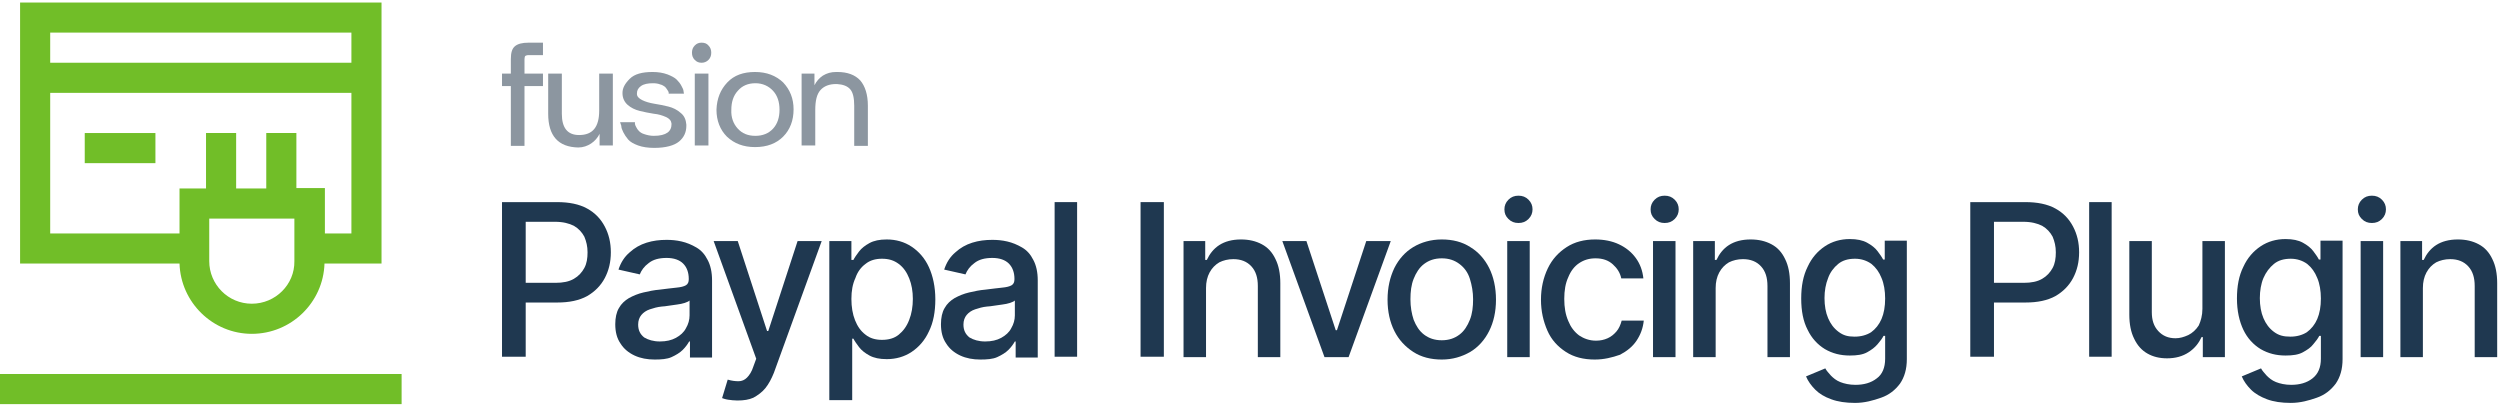
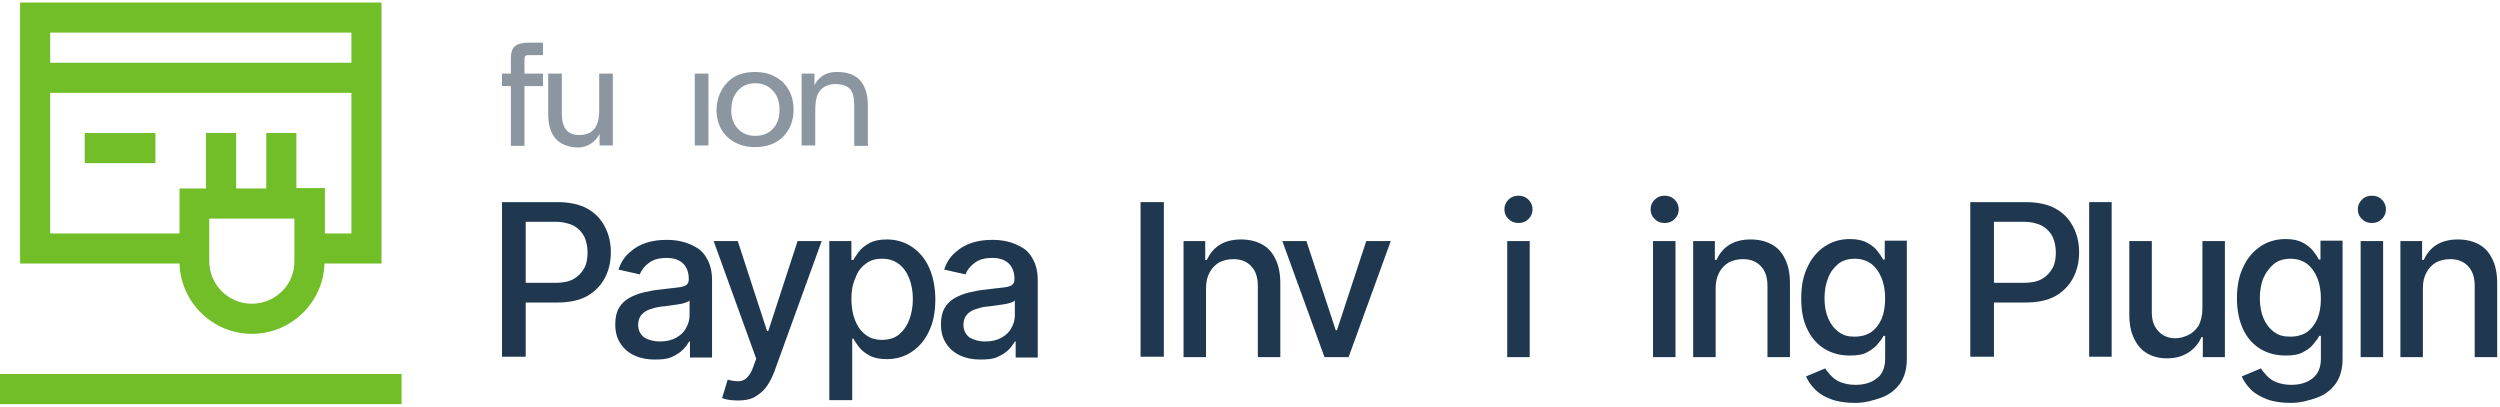
<svg xmlns="http://www.w3.org/2000/svg" width="498" height="81" viewBox="0 0 498 81" fill="none">
  <path d="M100 71.14V40.26H110.96C113.36 40.26 115.36 40.66 116.96 41.54C118.56 42.42 119.68 43.62 120.48 45.14C121.28 46.66 121.68 48.34 121.68 50.26C121.68 52.18 121.28 53.86 120.48 55.38C119.68 56.9 118.48 58.1 116.96 58.98C115.36 59.86 113.36 60.26 111.04 60.26H103.52V56.34H110.64C112.16 56.34 113.36 56.1 114.32 55.54C115.28 54.98 115.92 54.26 116.4 53.38C116.88 52.5 117.04 51.46 117.04 50.26C117.04 49.06 116.8 48.1 116.4 47.14C115.92 46.26 115.28 45.54 114.32 44.98C113.36 44.5 112.16 44.18 110.56 44.18H104.72V71.06H100V71.14Z" fill="#1F3850" />
  <path d="M130.401 71.62C128.961 71.62 127.601 71.38 126.401 70.82C125.201 70.26 124.241 69.46 123.601 68.42C122.881 67.38 122.561 66.1 122.561 64.58C122.561 63.3 122.801 62.18 123.281 61.38C123.761 60.5 124.481 59.86 125.281 59.38C126.161 58.9 127.121 58.5 128.161 58.26C129.201 58.02 130.321 57.78 131.361 57.7C132.721 57.54 133.841 57.38 134.721 57.3C135.601 57.22 136.241 57.06 136.641 56.82C137.041 56.58 137.201 56.18 137.201 55.62V55.54C137.201 54.26 136.801 53.22 136.081 52.5C135.361 51.78 134.241 51.38 132.801 51.38C131.281 51.38 130.081 51.7 129.201 52.42C128.321 53.06 127.761 53.86 127.441 54.66L123.201 53.7C123.681 52.26 124.401 51.14 125.441 50.26C126.401 49.38 127.521 48.74 128.801 48.34C130.081 47.94 131.361 47.78 132.801 47.78C133.761 47.78 134.721 47.86 135.761 48.1C136.801 48.34 137.761 48.74 138.721 49.3C139.681 49.86 140.401 50.66 140.961 51.78C141.521 52.82 141.841 54.18 141.841 55.86V71.22H137.441V68.02H137.281C136.961 68.58 136.561 69.14 136.001 69.7C135.441 70.26 134.641 70.74 133.761 71.14C132.881 71.54 131.681 71.62 130.401 71.62ZM131.441 68.02C132.721 68.02 133.761 67.78 134.641 67.3C135.521 66.82 136.241 66.18 136.641 65.38C137.121 64.58 137.361 63.7 137.361 62.82V59.86C137.201 60.02 136.881 60.18 136.401 60.34C135.921 60.5 135.441 60.58 134.881 60.66C134.321 60.74 133.761 60.82 133.201 60.9C132.641 60.98 132.161 61.06 131.841 61.06C130.961 61.14 130.161 61.38 129.441 61.62C128.721 61.86 128.161 62.26 127.761 62.74C127.361 63.22 127.121 63.86 127.121 64.66C127.121 65.78 127.521 66.58 128.321 67.22C129.121 67.7 130.161 68.02 131.441 68.02Z" fill="#1F3850" />
  <path d="M146.88 79.78C146.24 79.78 145.6 79.7 145.04 79.62C144.48 79.54 144.08 79.38 143.84 79.3L144.96 75.62C145.76 75.86 146.48 75.94 147.12 75.94C147.76 75.94 148.32 75.7 148.8 75.22C149.28 74.74 149.76 74.02 150.08 72.98L150.64 71.46L142.16 48.02H146.96L152.8 65.94H153.04L158.88 48.02H163.68L154.16 74.26C153.68 75.46 153.12 76.5 152.48 77.3C151.84 78.1 150.96 78.74 150.08 79.22C149.2 79.62 148.16 79.78 146.88 79.78Z" fill="#1F3850" />
  <path d="M165.199 79.78V48.02H169.599V51.78H169.999C170.239 51.3 170.639 50.74 171.119 50.1C171.599 49.46 172.319 48.9 173.199 48.42C174.079 47.94 175.199 47.7 176.639 47.7C178.479 47.7 180.159 48.18 181.599 49.14C183.039 50.1 184.239 51.46 185.039 53.22C185.839 54.98 186.319 57.14 186.319 59.62C186.319 62.1 185.919 64.26 185.039 66.02C184.239 67.78 183.039 69.14 181.599 70.1C180.159 71.06 178.479 71.54 176.639 71.54C175.199 71.54 174.079 71.3 173.199 70.82C172.319 70.34 171.599 69.78 171.119 69.14C170.639 68.5 170.239 67.94 169.999 67.46H169.759V79.7H165.199V79.78ZM169.599 59.54C169.599 61.14 169.839 62.58 170.319 63.78C170.799 64.98 171.439 65.94 172.399 66.66C173.279 67.38 174.399 67.7 175.679 67.7C177.039 67.7 178.159 67.38 179.039 66.66C179.919 65.94 180.639 64.98 181.119 63.7C181.599 62.5 181.839 61.06 181.839 59.54C181.839 58.02 181.599 56.66 181.119 55.46C180.639 54.26 179.999 53.3 179.039 52.58C178.079 51.86 177.039 51.54 175.679 51.54C174.399 51.54 173.279 51.86 172.399 52.58C171.519 53.22 170.799 54.18 170.399 55.38C169.839 56.58 169.599 57.94 169.599 59.54Z" fill="#1F3850" />
  <path d="M195.279 71.62C193.839 71.62 192.479 71.38 191.279 70.82C190.079 70.26 189.119 69.46 188.479 68.42C187.759 67.38 187.439 66.1 187.439 64.58C187.439 63.3 187.679 62.18 188.159 61.38C188.639 60.5 189.359 59.86 190.159 59.38C191.039 58.9 191.999 58.5 193.039 58.26C194.079 58.02 195.199 57.78 196.239 57.7C197.599 57.54 198.719 57.38 199.599 57.3C200.479 57.22 201.119 57.06 201.519 56.82C201.919 56.58 202.079 56.18 202.079 55.62V55.54C202.079 54.26 201.679 53.22 200.959 52.5C200.239 51.78 199.119 51.38 197.679 51.38C196.159 51.38 194.959 51.7 194.079 52.42C193.199 53.06 192.639 53.86 192.319 54.66L188.079 53.7C188.559 52.26 189.279 51.14 190.319 50.26C191.279 49.38 192.399 48.74 193.679 48.34C194.959 47.94 196.239 47.78 197.679 47.78C198.639 47.78 199.599 47.86 200.639 48.1C201.679 48.34 202.639 48.74 203.599 49.3C204.559 49.86 205.279 50.66 205.839 51.78C206.399 52.82 206.719 54.18 206.719 55.86V71.22H202.319V68.02H202.159C201.839 68.58 201.439 69.14 200.879 69.7C200.319 70.26 199.519 70.74 198.639 71.14C197.759 71.54 196.559 71.62 195.279 71.62ZM196.239 68.02C197.519 68.02 198.559 67.78 199.439 67.3C200.319 66.82 201.039 66.18 201.439 65.38C201.919 64.58 202.159 63.7 202.159 62.82V59.86C201.999 60.02 201.679 60.18 201.199 60.34C200.719 60.5 200.239 60.58 199.679 60.66C199.119 60.74 198.559 60.82 197.999 60.9C197.439 60.98 196.959 61.06 196.639 61.06C195.759 61.14 194.959 61.38 194.239 61.62C193.519 61.86 192.959 62.26 192.559 62.74C192.159 63.22 191.919 63.86 191.919 64.66C191.919 65.78 192.319 66.58 193.119 67.22C193.919 67.7 194.959 68.02 196.239 68.02Z" fill="#1F3850" />
-   <path d="M214.56 40.26V71.06H210.08V40.26H214.56Z" fill="#1F3850" />
  <path d="M231.839 40.26V71.06H227.199V40.26H231.839Z" fill="#1F3850" />
  <path d="M240.24 57.38V71.14H235.76V48.02H240.08V51.78H240.4C240.96 50.58 241.76 49.54 242.88 48.82C244 48.1 245.44 47.7 247.2 47.7C248.8 47.7 250.16 48.02 251.36 48.66C252.56 49.3 253.44 50.26 254.08 51.62C254.72 52.9 255.04 54.5 255.04 56.42V71.14H250.56V56.98C250.56 55.3 250.16 54.02 249.28 53.06C248.4 52.1 247.2 51.62 245.68 51.62C244.64 51.62 243.68 51.86 242.88 52.26C242.08 52.74 241.44 53.38 240.96 54.26C240.48 55.14 240.24 56.18 240.24 57.38Z" fill="#1F3850" />
  <path d="M277.039 48.02L268.639 71.14H263.839L255.439 48.02H260.239L266.079 65.78H266.319L272.159 48.02H277.039Z" fill="#1F3850" />
-   <path d="M287.2 71.62C285.04 71.62 283.12 71.14 281.52 70.1C279.92 69.06 278.64 67.7 277.76 65.94C276.88 64.18 276.4 62.1 276.4 59.7C276.4 57.3 276.88 55.22 277.76 53.38C278.64 51.62 279.92 50.18 281.52 49.22C283.12 48.26 285.04 47.7 287.2 47.7C289.36 47.7 291.28 48.18 292.88 49.22C294.48 50.18 295.76 51.62 296.64 53.38C297.52 55.14 298 57.3 298 59.7C298 62.1 297.52 64.18 296.64 65.94C295.76 67.7 294.48 69.14 292.88 70.1C291.2 71.06 289.36 71.62 287.2 71.62ZM287.2 67.78C288.64 67.78 289.76 67.38 290.72 66.66C291.68 65.94 292.32 64.9 292.8 63.7C293.28 62.5 293.44 61.14 293.44 59.62C293.44 58.18 293.2 56.82 292.8 55.54C292.4 54.26 291.68 53.3 290.72 52.58C289.76 51.86 288.64 51.46 287.2 51.46C285.76 51.46 284.64 51.86 283.68 52.58C282.72 53.3 282.08 54.34 281.6 55.54C281.12 56.74 280.96 58.1 280.96 59.62C280.96 61.14 281.2 62.5 281.6 63.7C282.08 64.9 282.72 65.94 283.68 66.66C284.64 67.38 285.76 67.78 287.2 67.78Z" fill="#1F3850" />
  <path d="M302.48 44.42C301.68 44.42 301.04 44.18 300.48 43.62C299.92 43.06 299.68 42.5 299.68 41.7C299.68 40.98 299.92 40.34 300.48 39.78C301.04 39.22 301.68 38.98 302.48 38.98C303.28 38.98 303.92 39.22 304.48 39.78C305.04 40.34 305.28 40.98 305.28 41.7C305.28 42.42 305.04 43.06 304.48 43.62C303.92 44.18 303.28 44.42 302.48 44.42ZM300.24 71.14V48.02H304.72V71.14H300.24Z" fill="#1F3850" />
-   <path d="M317.681 71.62C315.441 71.62 313.521 71.14 311.921 70.1C310.321 69.06 309.041 67.7 308.241 65.86C307.441 64.02 306.961 62.02 306.961 59.7C306.961 57.38 307.441 55.3 308.321 53.46C309.201 51.62 310.481 50.26 312.081 49.22C313.681 48.18 315.601 47.7 317.761 47.7C319.521 47.7 321.121 48.02 322.481 48.66C323.841 49.3 324.961 50.18 325.841 51.38C326.721 52.58 327.201 53.94 327.361 55.46H322.961C322.721 54.34 322.161 53.46 321.281 52.66C320.401 51.86 319.281 51.46 317.841 51.46C316.561 51.46 315.521 51.78 314.561 52.42C313.601 53.06 312.881 54.02 312.401 55.22C311.841 56.42 311.601 57.86 311.601 59.54C311.601 61.22 311.841 62.66 312.401 63.94C312.881 65.14 313.601 66.1 314.561 66.82C315.521 67.46 316.641 67.86 317.921 67.86C318.801 67.86 319.521 67.7 320.241 67.38C320.961 67.06 321.521 66.58 322.001 66.02C322.481 65.46 322.801 64.74 323.041 63.86H327.441C327.281 65.38 326.801 66.66 326.001 67.86C325.201 69.06 324.081 69.94 322.721 70.66C321.121 71.22 319.521 71.62 317.681 71.62Z" fill="#1F3850" />
  <path d="M331.601 44.42C330.801 44.42 330.161 44.18 329.601 43.62C329.041 43.06 328.801 42.5 328.801 41.7C328.801 40.98 329.041 40.34 329.601 39.78C330.161 39.22 330.801 38.98 331.601 38.98C332.401 38.98 333.041 39.22 333.601 39.78C334.161 40.34 334.401 40.98 334.401 41.7C334.401 42.42 334.161 43.06 333.601 43.62C333.041 44.18 332.401 44.42 331.601 44.42ZM329.281 71.14V48.02H333.761V71.14H329.281Z" fill="#1F3850" />
  <path d="M341.759 57.38V71.14H337.279V48.02H341.599V51.78H341.919C342.479 50.58 343.279 49.54 344.399 48.82C345.519 48.1 346.959 47.7 348.719 47.7C350.319 47.7 351.679 48.02 352.879 48.66C354.079 49.3 354.959 50.26 355.599 51.62C356.239 52.9 356.559 54.5 356.559 56.42V71.14H352.079V56.98C352.079 55.3 351.679 54.02 350.799 53.06C349.919 52.1 348.719 51.62 347.199 51.62C346.159 51.62 345.199 51.86 344.399 52.26C343.599 52.74 342.959 53.38 342.479 54.26C341.999 55.14 341.759 56.18 341.759 57.38Z" fill="#1F3850" />
  <path d="M369.521 80.26C367.681 80.26 366.081 80.02 364.801 79.54C363.441 79.06 362.401 78.42 361.601 77.62C360.801 76.82 360.161 75.94 359.761 74.98L363.601 73.38C363.841 73.86 364.241 74.26 364.721 74.82C365.201 75.3 365.761 75.78 366.561 76.1C367.361 76.42 368.401 76.66 369.601 76.66C371.281 76.66 372.721 76.26 373.841 75.38C374.961 74.58 375.521 73.22 375.521 71.46V66.9H375.201C374.961 67.38 374.561 67.94 374.001 68.58C373.441 69.22 372.801 69.7 371.921 70.18C371.041 70.66 369.921 70.82 368.481 70.82C366.641 70.82 365.041 70.42 363.521 69.54C362.081 68.66 360.881 67.38 360.081 65.7C359.201 64.02 358.801 61.94 358.801 59.46C358.801 56.98 359.201 54.9 360.081 53.14C360.881 51.38 362.081 50.02 363.521 49.06C364.961 48.1 366.641 47.62 368.481 47.62C369.921 47.62 371.041 47.86 371.921 48.34C372.801 48.82 373.521 49.38 374.001 50.02C374.481 50.66 374.881 51.22 375.121 51.7H375.441V47.94H379.841V71.54C379.841 73.54 379.361 75.14 378.481 76.42C377.521 77.7 376.321 78.66 374.721 79.22C373.121 79.78 371.441 80.26 369.521 80.26ZM369.441 67.06C370.721 67.06 371.841 66.74 372.721 66.18C373.601 65.54 374.321 64.66 374.801 63.54C375.281 62.42 375.521 61.06 375.521 59.46C375.521 57.94 375.281 56.5 374.801 55.38C374.321 54.18 373.681 53.3 372.801 52.58C371.921 51.94 370.801 51.54 369.521 51.54C368.161 51.54 367.041 51.86 366.161 52.58C365.281 53.3 364.561 54.26 364.161 55.38C363.681 56.58 363.441 57.94 363.441 59.38C363.441 60.9 363.681 62.26 364.161 63.38C364.641 64.5 365.281 65.38 366.241 66.1C367.201 66.82 368.081 67.06 369.441 67.06Z" fill="#1F3850" />
  <path d="M392.48 71.14V40.26H403.44C405.84 40.26 407.84 40.66 409.44 41.54C411.04 42.42 412.16 43.62 412.96 45.14C413.76 46.66 414.16 48.34 414.16 50.26C414.16 52.18 413.76 53.86 412.96 55.38C412.16 56.9 410.96 58.1 409.44 58.98C407.84 59.86 405.84 60.26 403.52 60.26H396V56.34H403.12C404.64 56.34 405.84 56.1 406.8 55.54C407.76 54.98 408.4 54.26 408.88 53.38C409.36 52.5 409.52 51.46 409.52 50.26C409.52 49.06 409.28 48.1 408.88 47.14C408.4 46.26 407.76 45.54 406.8 44.98C405.84 44.5 404.64 44.18 403.04 44.18H397.2V71.06H392.48V71.14Z" fill="#1F3850" />
  <path d="M420.64 40.26V71.06H416.16V40.26H420.64Z" fill="#1F3850" />
  <path d="M438.72 61.54V48.02H443.2V71.14H438.8V67.14H438.56C438 68.34 437.2 69.38 436 70.18C434.8 70.98 433.36 71.38 431.68 71.38C430.16 71.38 428.88 71.06 427.76 70.42C426.64 69.78 425.76 68.82 425.12 67.46C424.48 66.18 424.16 64.58 424.16 62.66V48.02H428.64V62.18C428.64 63.78 429.04 64.98 429.92 65.94C430.8 66.9 431.92 67.38 433.36 67.38C434.24 67.38 435.04 67.14 435.92 66.74C436.72 66.34 437.44 65.7 438 64.82C438.4 63.94 438.72 62.82 438.72 61.54Z" fill="#1F3850" />
  <path d="M456.32 80.26C454.48 80.26 452.88 80.02 451.6 79.54C450.32 79.06 449.2 78.42 448.4 77.62C447.6 76.82 446.96 75.94 446.56 74.98L450.4 73.38C450.64 73.86 451.04 74.26 451.52 74.82C452 75.3 452.56 75.78 453.36 76.1C454.16 76.42 455.2 76.66 456.4 76.66C458.08 76.66 459.52 76.26 460.64 75.38C461.76 74.5 462.32 73.22 462.32 71.46V66.9H462C461.76 67.38 461.36 67.94 460.8 68.58C460.32 69.22 459.6 69.7 458.72 70.18C457.84 70.66 456.72 70.82 455.28 70.82C453.44 70.82 451.84 70.42 450.32 69.54C448.88 68.66 447.68 67.38 446.88 65.7C446.08 64.02 445.6 61.94 445.6 59.46C445.6 56.98 446 54.9 446.88 53.14C447.68 51.38 448.88 50.02 450.32 49.06C451.76 48.1 453.44 47.62 455.28 47.62C456.72 47.62 457.84 47.86 458.72 48.34C459.6 48.82 460.32 49.38 460.8 50.02C461.28 50.66 461.68 51.22 461.92 51.7H462.24V47.94H466.64V71.54C466.64 73.54 466.16 75.14 465.28 76.42C464.32 77.7 463.12 78.66 461.52 79.22C459.92 79.78 458.24 80.26 456.32 80.26ZM456.24 67.06C457.52 67.06 458.64 66.74 459.52 66.18C460.4 65.54 461.12 64.66 461.6 63.54C462.08 62.42 462.32 61.06 462.32 59.46C462.32 57.94 462.08 56.5 461.6 55.38C461.12 54.18 460.48 53.3 459.6 52.58C458.72 51.94 457.6 51.54 456.32 51.54C454.96 51.54 453.84 51.86 452.96 52.58C452.08 53.3 451.36 54.26 450.88 55.38C450.4 56.5 450.16 57.94 450.16 59.38C450.16 60.9 450.4 62.26 450.88 63.38C451.36 64.5 452 65.38 452.96 66.1C453.92 66.82 454.88 67.06 456.24 67.06Z" fill="#1F3850" />
  <path d="M472.48 44.42C471.68 44.42 471.04 44.18 470.48 43.62C469.92 43.06 469.68 42.5 469.68 41.7C469.68 40.98 469.92 40.34 470.48 39.78C471.04 39.22 471.68 38.98 472.48 38.98C473.28 38.98 473.92 39.22 474.48 39.78C475.04 40.34 475.28 40.98 475.28 41.7C475.28 42.42 475.04 43.06 474.48 43.62C473.92 44.18 473.28 44.42 472.48 44.42ZM470.24 71.14V48.02H474.72V71.14H470.24Z" fill="#1F3850" />
  <path d="M482.64 57.38V71.14H478.16V48.02H482.48V51.78H482.8C483.36 50.58 484.16 49.54 485.28 48.82C486.4 48.1 487.84 47.7 489.6 47.7C491.2 47.7 492.56 48.02 493.76 48.66C494.96 49.3 495.84 50.26 496.48 51.62C497.12 52.9 497.44 54.5 497.44 56.42V71.14H492.96V56.98C492.96 55.3 492.56 54.02 491.68 53.06C490.8 52.1 489.6 51.62 488.08 51.62C487.04 51.62 486.08 51.86 485.28 52.26C484.48 52.74 483.84 53.38 483.36 54.26C482.88 55.14 482.64 56.18 482.64 57.38Z" fill="#1F3850" />
  <path d="M101.76 14.66V11.78C101.76 10.5 102 9.7 102.56 9.22C103.12 8.74 104 8.5 105.28 8.5H108.16V10.98H105.28C104.96 10.98 104.8 11.06 104.64 11.14C104.56 11.22 104.48 11.46 104.48 11.78V14.66H108.16V17.14H104.48V29.06H101.76V17.14H100V14.66H101.76Z" fill="#8C96A0" />
  <path d="M109.199 22.66V14.66H111.919V22.66C111.919 25.46 113.039 26.9 115.359 26.9C118.079 26.9 119.359 25.3 119.359 22.02V14.66H122.079V28.98H119.439V26.66C119.039 27.46 118.479 28.1 117.759 28.58C117.039 29.06 116.159 29.38 115.199 29.38C111.199 29.3 109.199 27.06 109.199 22.66Z" fill="#8C96A0" />
-   <path d="M123.52 24.34H126.48C126.48 24.42 126.48 24.5 126.48 24.66C126.48 24.82 126.56 24.98 126.72 25.3C126.88 25.62 127.04 25.86 127.28 26.1C127.52 26.34 127.84 26.58 128.4 26.74C128.88 26.9 129.52 27.06 130.24 27.06C131.52 27.06 132.4 26.82 132.96 26.42C133.52 26.02 133.76 25.46 133.76 24.82C133.76 24.74 133.76 24.66 133.76 24.58C133.68 24.02 133.36 23.62 132.64 23.3C131.92 22.98 131.12 22.74 130.24 22.66C129.28 22.5 128.4 22.34 127.44 22.1C126.48 21.86 125.68 21.46 125.04 20.9C124.4 20.34 124 19.54 124 18.58V18.5C124 17.54 124.48 16.66 125.44 15.7C126.4 14.74 127.92 14.34 130 14.34C131.12 14.34 132.08 14.5 132.96 14.82C133.76 15.14 134.4 15.46 134.8 15.86C135.2 16.26 135.52 16.66 135.76 17.14C136 17.54 136.16 17.94 136.16 18.18L136.24 18.66H133.2C133.2 18.58 133.2 18.5 133.2 18.42C133.2 18.34 133.12 18.18 132.96 17.94C132.8 17.7 132.64 17.46 132.48 17.3C132.24 17.14 131.92 16.9 131.52 16.82C131.12 16.66 130.64 16.58 130.08 16.58C129.04 16.58 128.24 16.74 127.68 17.14C127.12 17.54 126.88 18.02 126.88 18.58C126.88 18.66 126.88 18.66 126.88 18.74C126.88 19.22 127.28 19.62 127.92 19.94C128.56 20.26 129.36 20.5 130.32 20.66C131.28 20.82 132.16 20.98 133.12 21.22C134.08 21.46 134.88 21.86 135.6 22.5C136.32 23.06 136.64 23.86 136.72 24.82C136.72 24.9 136.72 24.98 136.72 25.06C136.72 26.34 136.24 27.38 135.28 28.18C134.32 28.98 132.64 29.46 130.32 29.46C129.12 29.46 128 29.3 127.12 28.98C126.24 28.66 125.52 28.26 125.12 27.78C124.72 27.3 124.4 26.82 124.16 26.34C123.92 25.86 123.76 25.46 123.76 25.06L123.52 24.34Z" fill="#8C96A0" />
-   <path d="M137.84 10.5C137.84 9.94 138 9.46 138.4 9.06C138.8 8.66 139.2 8.5 139.76 8.5C140.32 8.5 140.8 8.66 141.12 9.06C141.52 9.46 141.68 9.94 141.68 10.5C141.68 11.06 141.52 11.54 141.12 11.94C140.72 12.34 140.24 12.5 139.76 12.5C139.2 12.5 138.8 12.34 138.4 11.94C138 11.54 137.84 11.06 137.84 10.5Z" fill="#8C96A0" />
  <path d="M141.12 14.66H138.4V28.98H141.12V14.66Z" fill="#8C96A0" />
  <path d="M144.881 16.42C146.241 14.98 148.081 14.34 150.401 14.34C152.721 14.34 154.561 15.06 156.001 16.42C157.361 17.86 158.081 19.62 158.081 21.78C158.081 24.02 157.361 25.86 156.001 27.22C154.641 28.58 152.801 29.3 150.401 29.3C148.081 29.3 146.241 28.58 144.801 27.22C143.441 25.86 142.721 24.02 142.721 21.86C142.801 19.62 143.521 17.86 144.881 16.42ZM146.961 25.62C147.841 26.58 148.961 27.06 150.481 27.06C151.921 27.06 153.121 26.58 154.001 25.62C154.881 24.66 155.281 23.38 155.281 21.86C155.281 20.34 154.881 19.06 154.001 18.1C153.121 17.14 151.921 16.58 150.481 16.58C149.041 16.58 147.841 17.06 146.961 18.1C146.081 19.06 145.681 20.34 145.681 21.86C145.601 23.38 146.081 24.66 146.961 25.62Z" fill="#8C96A0" />
  <path d="M162.24 14.66V16.98C162.64 16.18 163.2 15.54 163.92 15.06C164.72 14.58 165.52 14.34 166.56 14.34C166.64 14.34 166.72 14.34 166.8 14.34C168.8 14.34 170.32 14.9 171.36 16.02C172.32 17.14 172.88 18.82 172.88 21.06V29.06H170.16V21.06C170.16 19.54 169.92 18.42 169.36 17.78C168.8 17.14 167.92 16.82 166.72 16.74C166.64 16.74 166.64 16.74 166.56 16.74C165.2 16.74 164.16 17.14 163.44 17.94C162.72 18.74 162.4 20.02 162.4 21.94V28.98H159.68V14.66H162.24Z" fill="#8C96A0" />
  <path d="M80 74.5H0V80.5H80V74.5Z" fill="#71BE28" />
  <path d="M30.961 26.5H16.881V32.5H30.961V26.5Z" fill="#71BE28" />
  <path d="M50.16 66.5C58 66.5 64.4 60.26 64.64 52.5H76V0.5H4V52.5H35.76C36 60.26 42.4 66.5 50.16 66.5ZM10 18.5H70V46.5H64.72V37.46H59.04V26.5H53.04V37.54H47.04V26.5H41.04V37.54H35.76V46.5H10V18.5ZM70 6.5V12.5H10V6.5H70ZM50.16 60.5C45.44 60.5 41.68 56.66 41.68 52.02V43.54H58.64V52.02C58.72 56.66 54.88 60.5 50.16 60.5Z" fill="#71BE28" />
</svg>